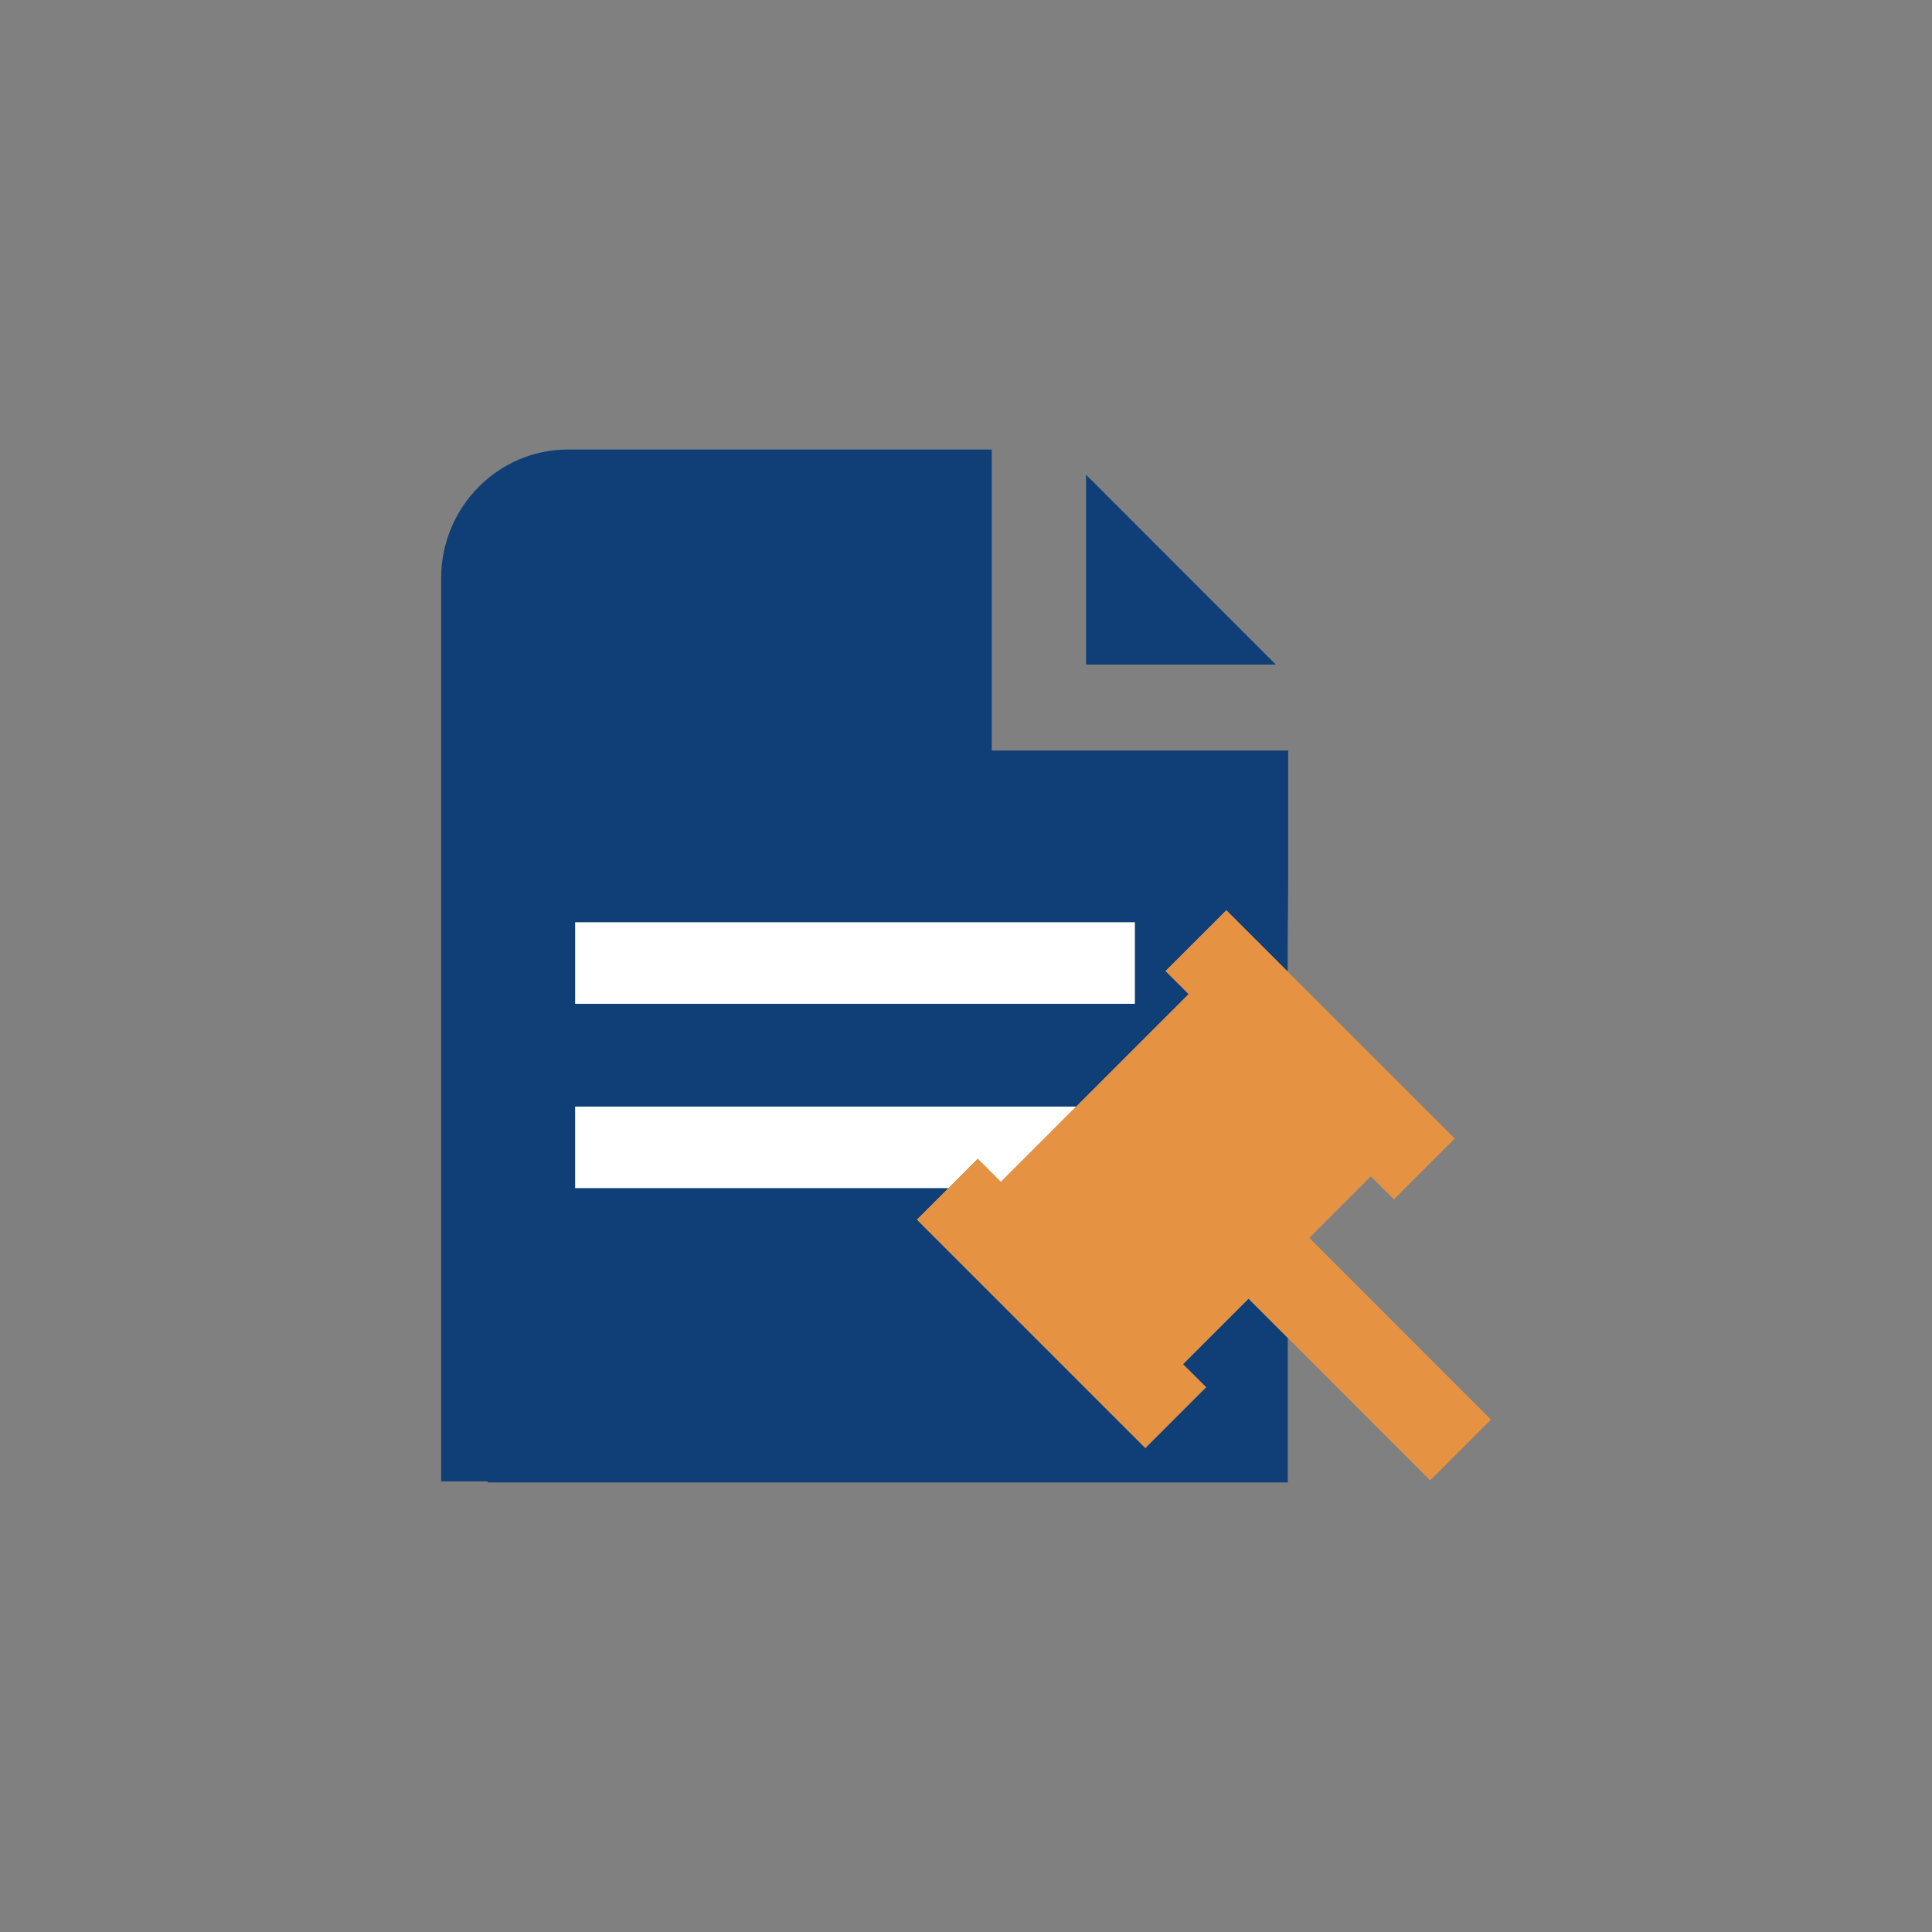
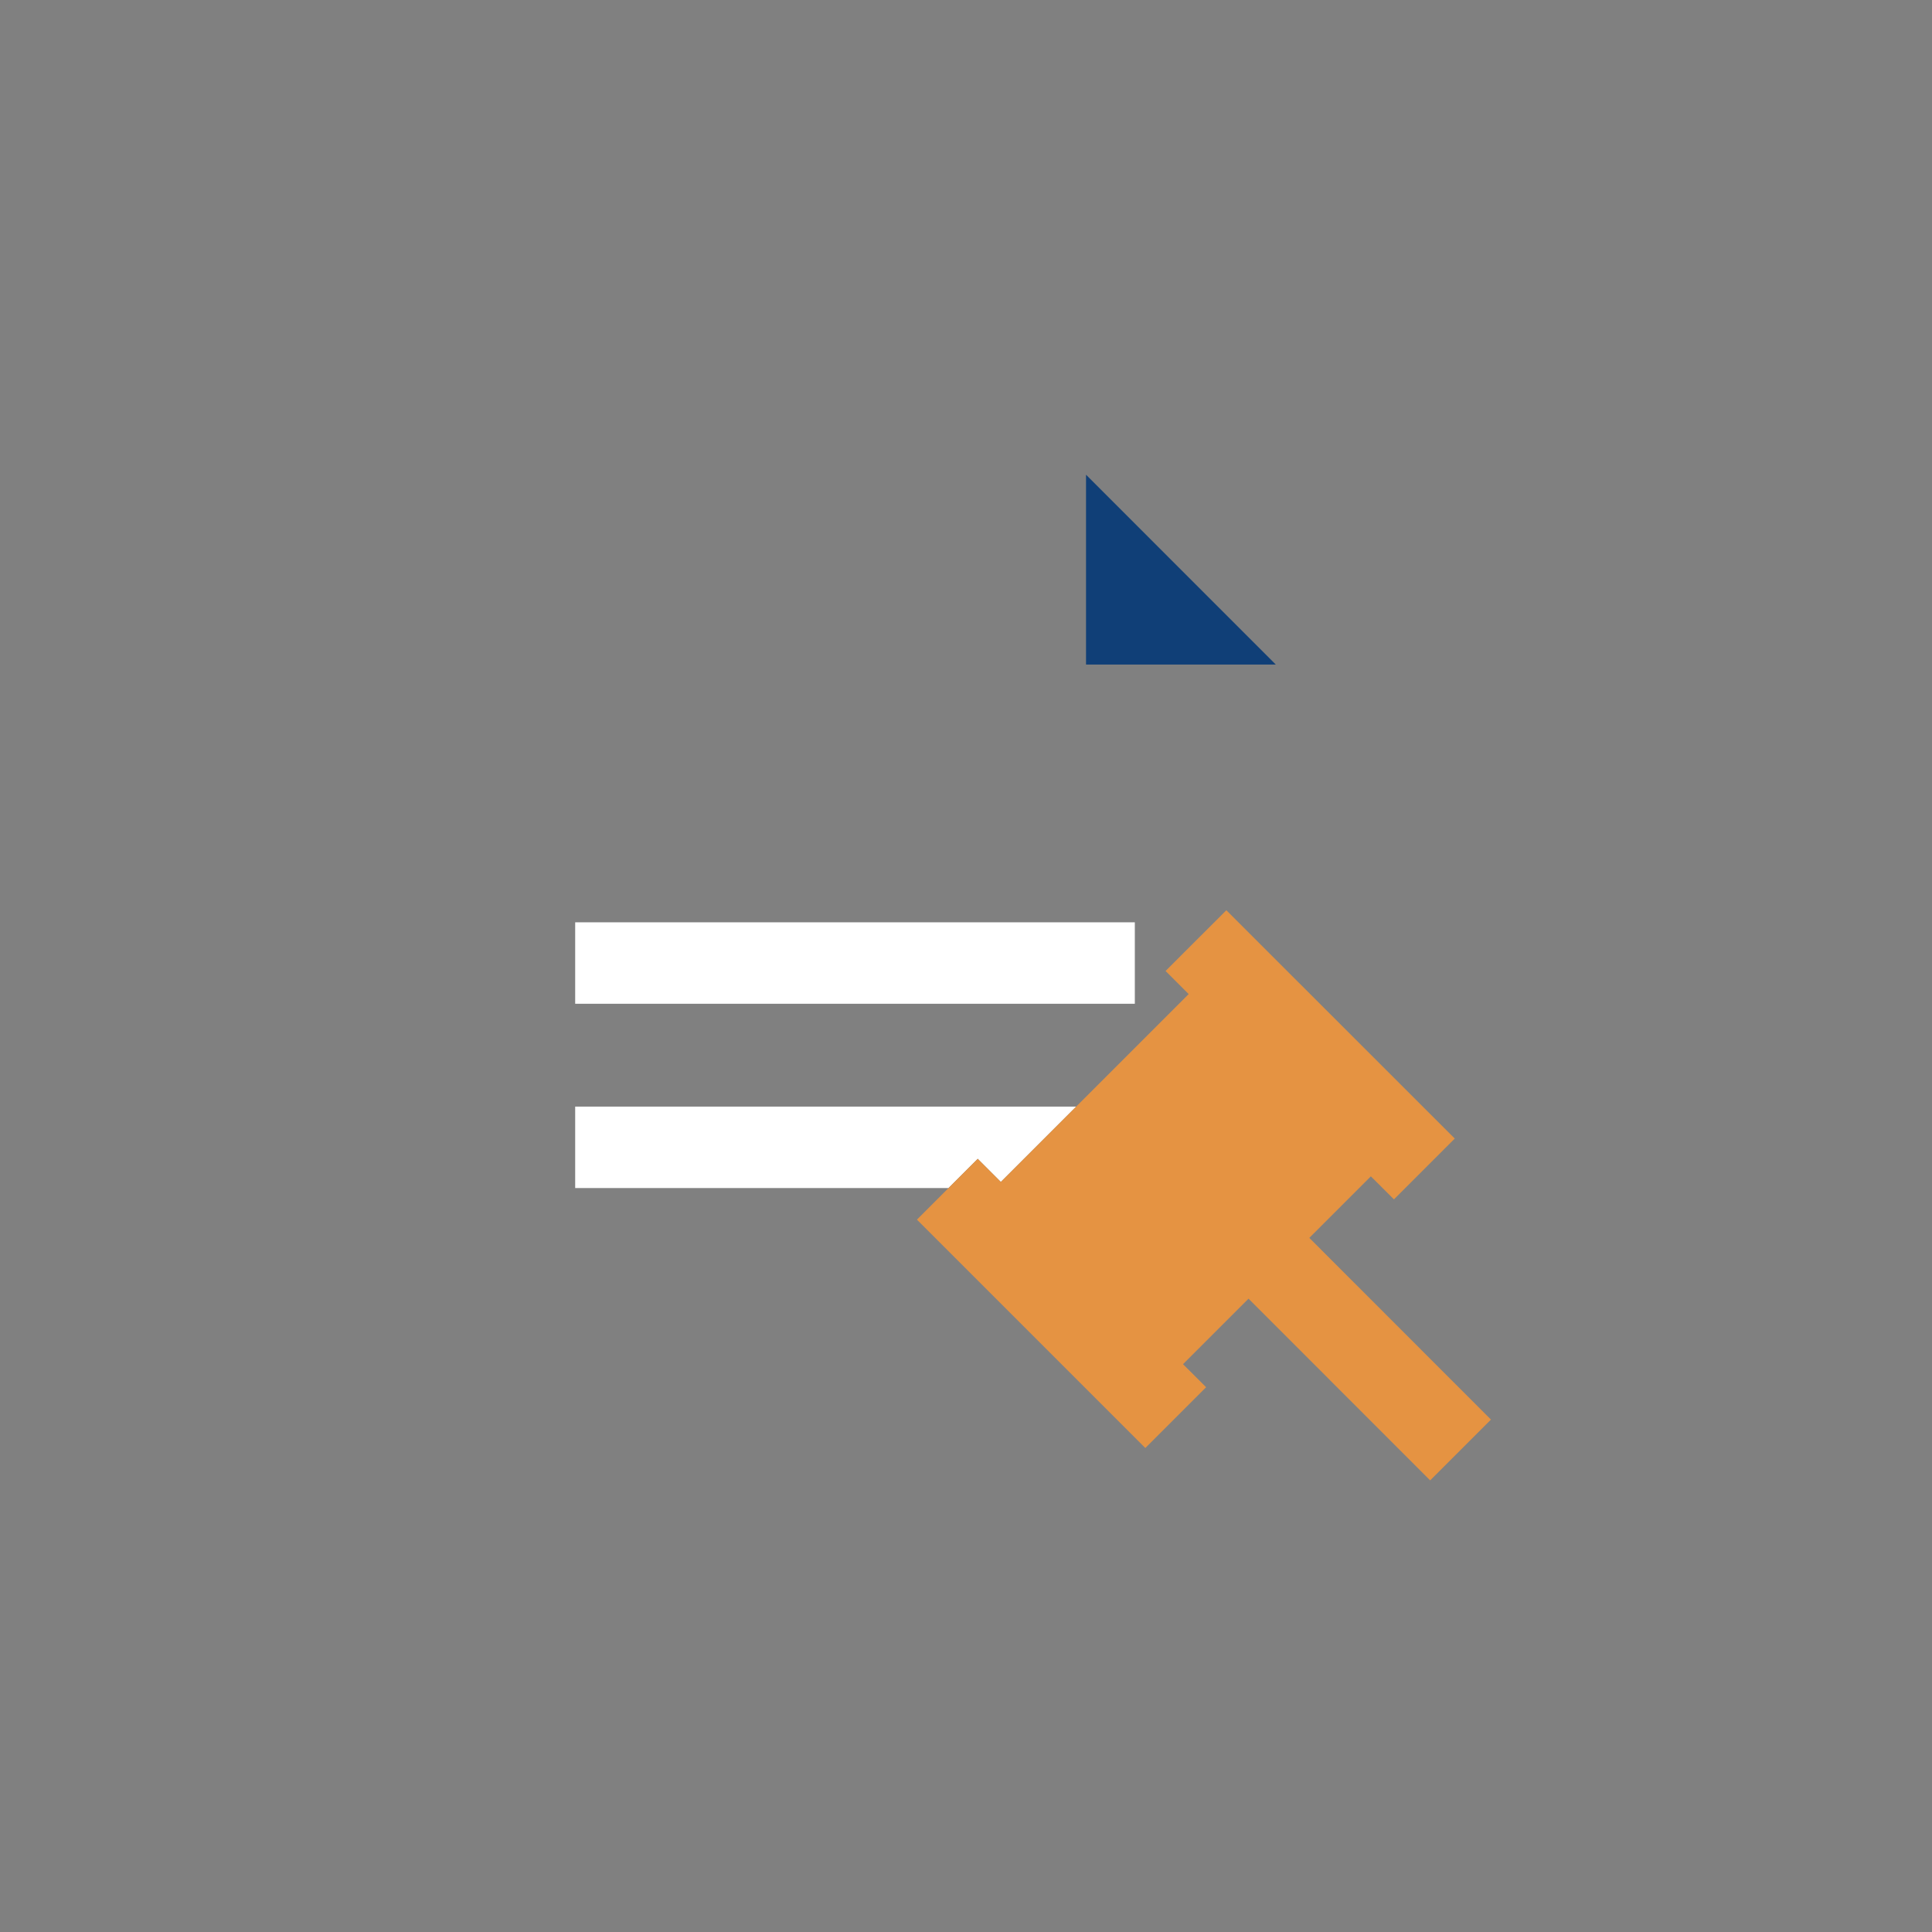
<svg xmlns="http://www.w3.org/2000/svg" id="Layer_1" data-name="Layer 1" viewBox="0 0 283.46 283.46">
  <rect x="0" y="0" width="283.46" height="283.46" fill="#808080" stroke="none" />
  <defs>
    <style>.cls-3{fill:#103f77}</style>
  </defs>
-   <path d="M145.51 110.11V65.95H83.36c-10.3 0-18.64 8.47-18.64 18.92v132.47h6.85v.16h117.37v-21.21l-5.76-5.76-9.61 9.61 3.39 3.39-8.92 8.92-33.51-33.51 4.63-4.63H84.38v-11.95h73.51l16.5-16.5-3.39-3.39 8.92-8.92 9.01 9.01v-3.77l.07-9.34v-19.33h-43.5Zm20.99 37.16H84.39v-11.95h82.11v11.95Z" class="cls-3" />
  <path d="M159.34 69.65V97.5h27.84l-27.84-27.85z" class="cls-3" />
  <path d="M84.39 135.32h82.11v11.95H84.39zm0 38.99h54.77l4.29-4.29 3.39 3.39 11.05-11.05h-73.5v11.95z" style="fill:#fff" />
  <path d="m192.1 181.62 9.03-9.03 3.39 3.38 8.92-8.92-24.5-24.49-9.01-9.01-8.92 8.91 3.39 3.39-16.51 16.51-11.05 11.05-3.39-3.39-4.29 4.29-4.63 4.63 33.51 33.51 8.92-8.92-3.39-3.38 9.61-9.61 5.76 5.76 20.89 20.9 8.92-8.92-26.65-26.66z" style="fill:#e59342" />
</svg>